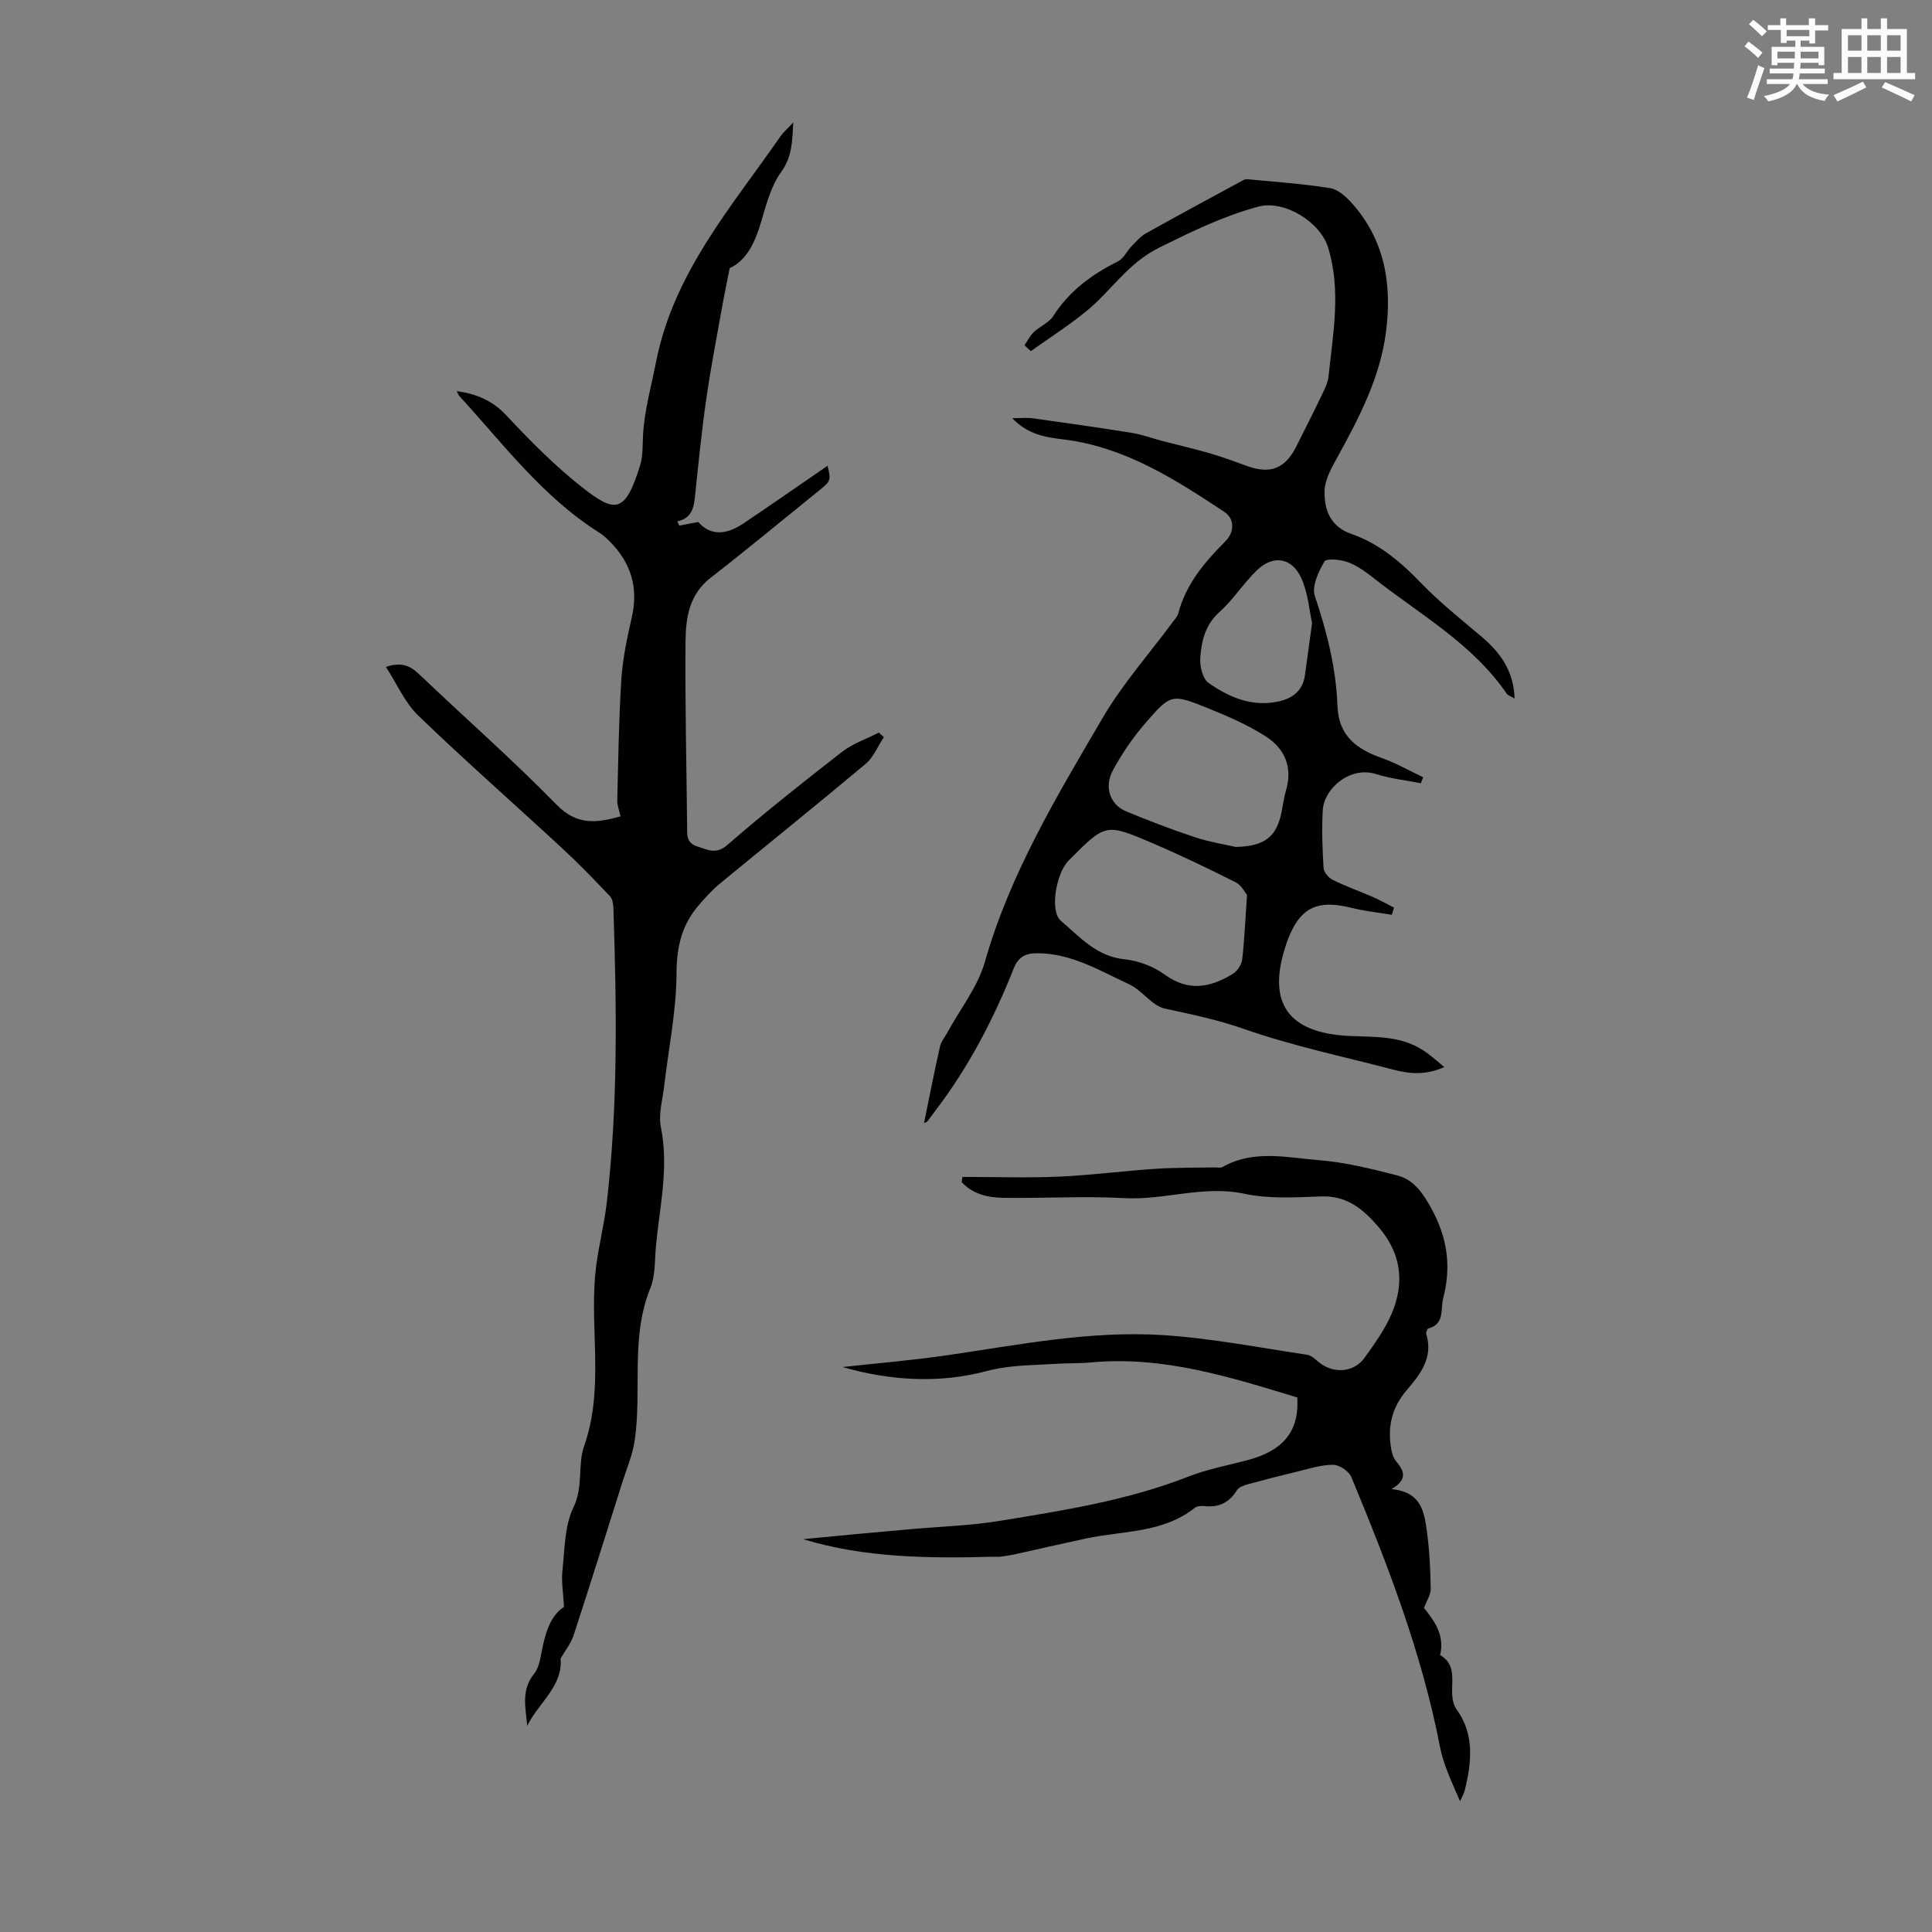
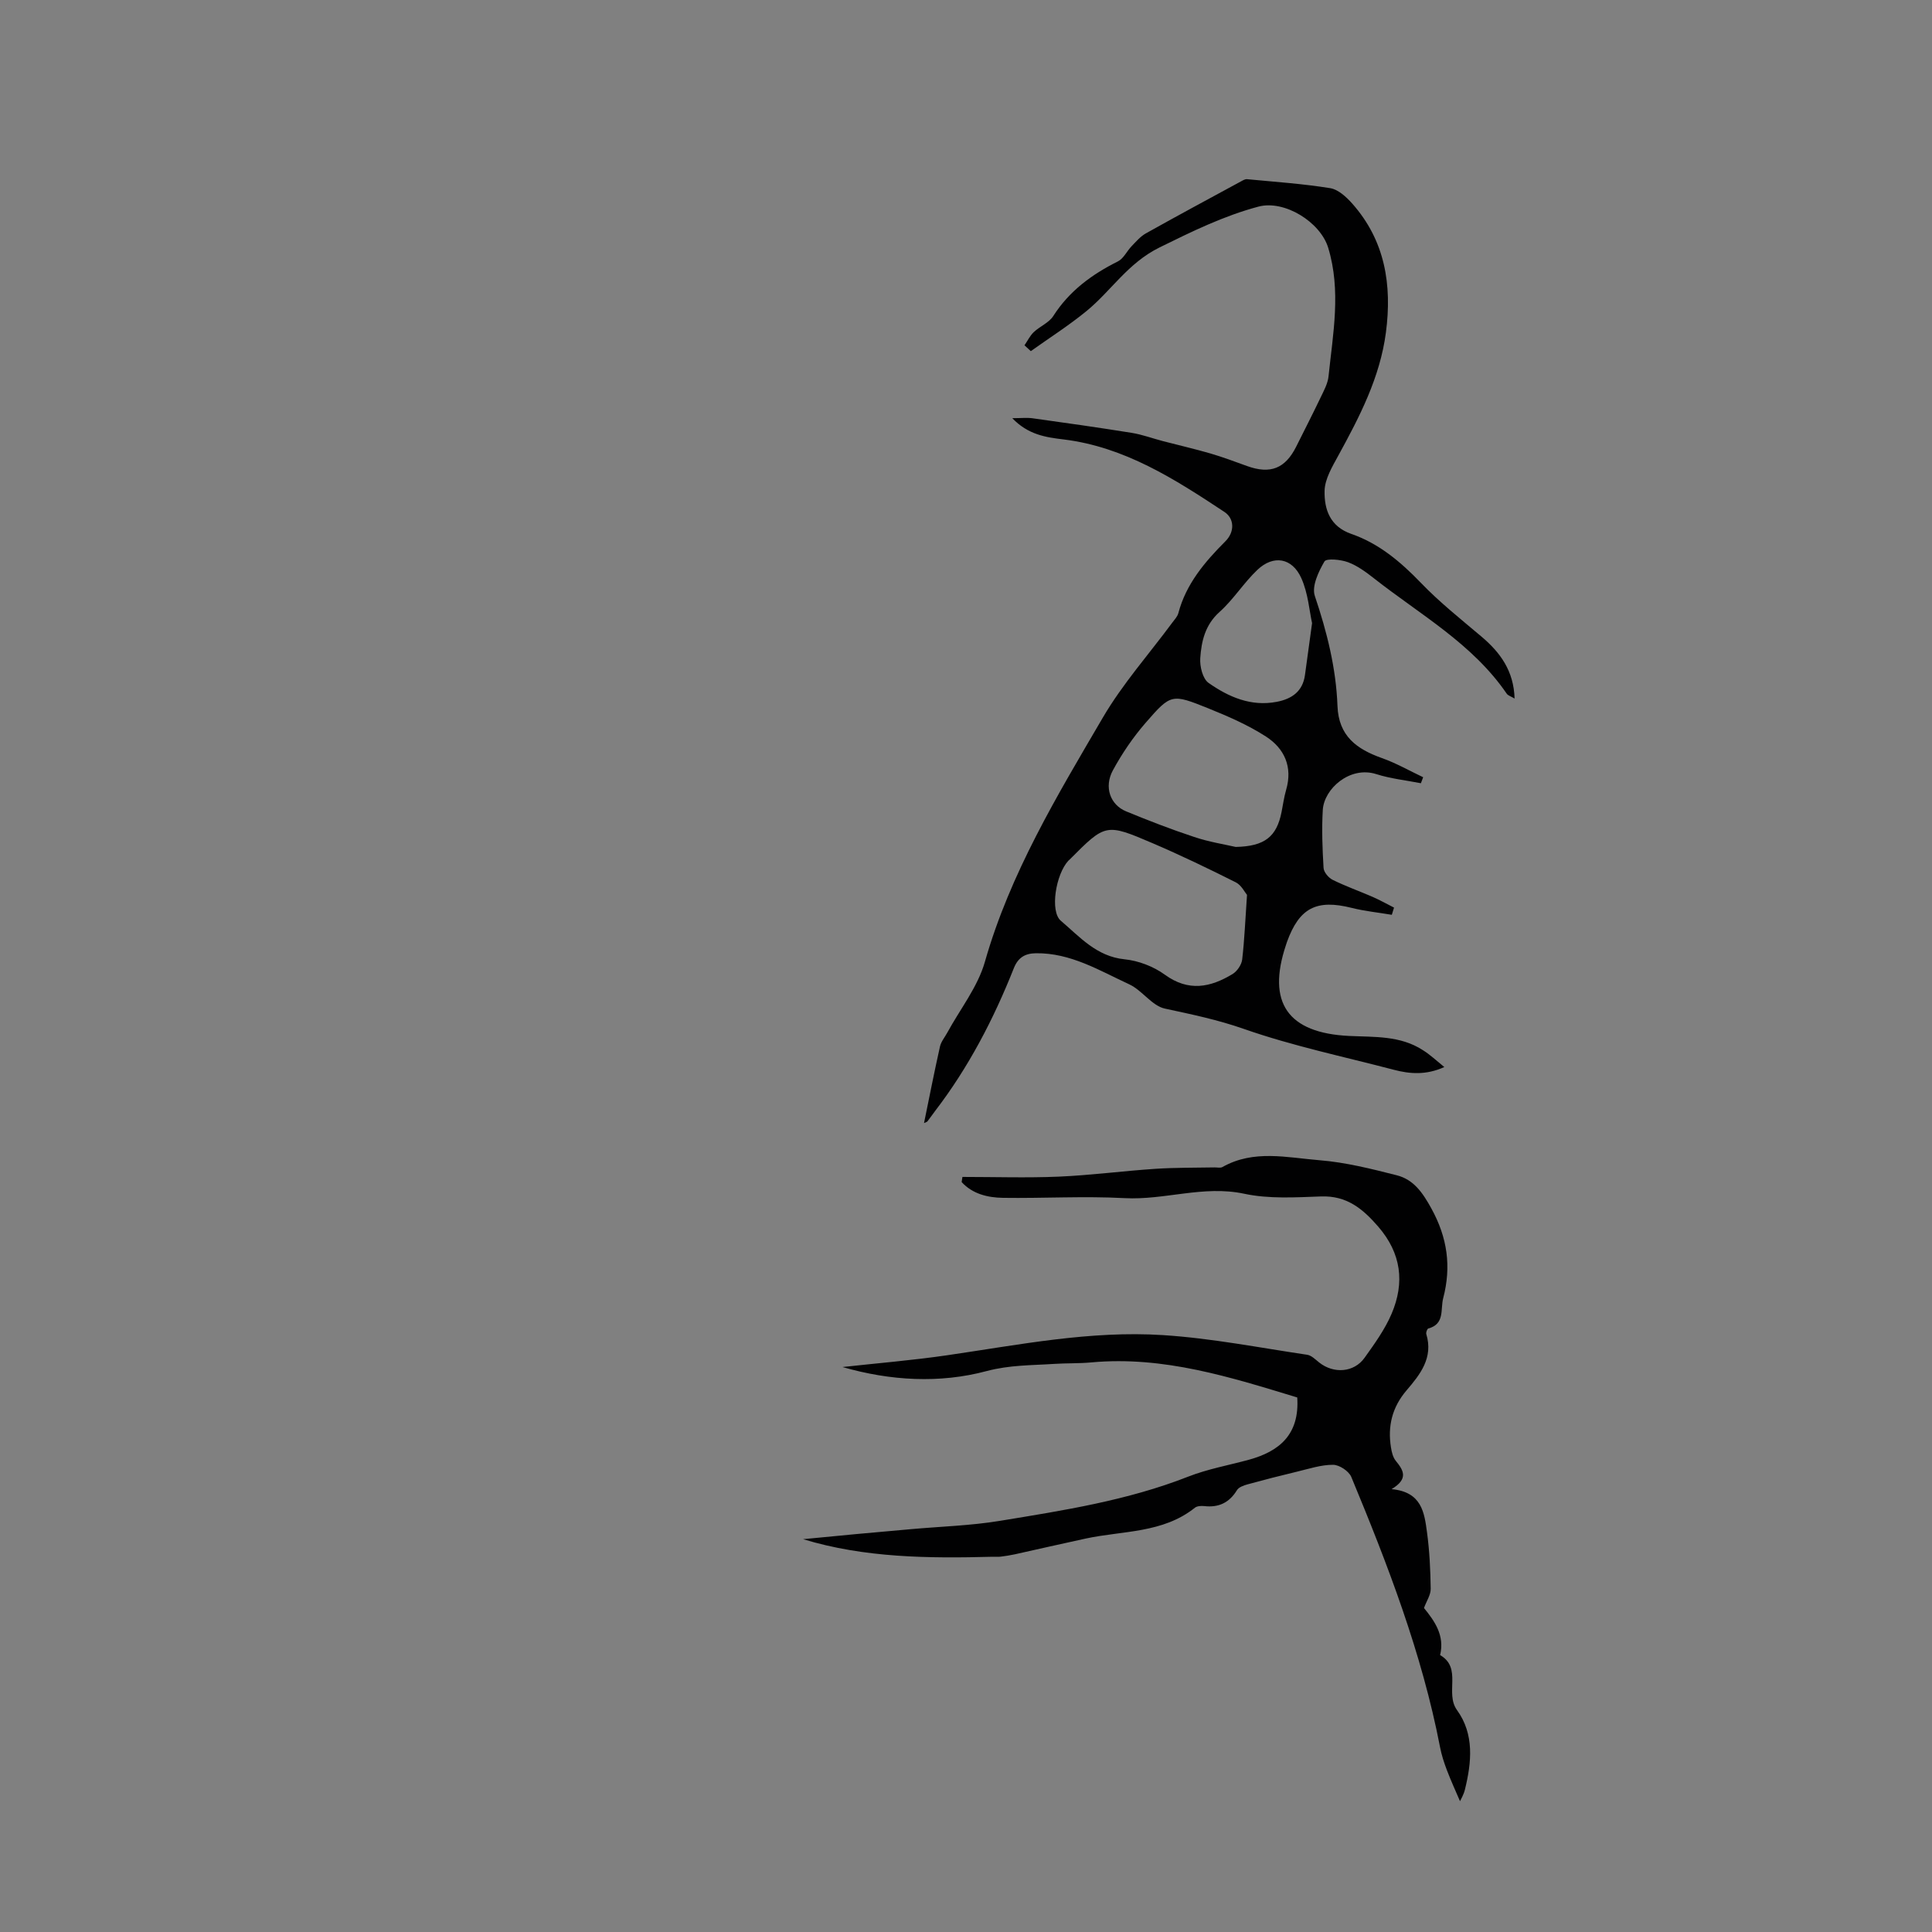
<svg xmlns="http://www.w3.org/2000/svg" enable-background="new 0 0 400 400" viewBox="0 0 400 400">
  <rect x="0" y="0" width="400" height="400" fill="#808080" stroke="none" />
-   <path d="m361.2 9.6.8-1c.9.7 1.9 1.4 2.9 2.3l-.9 1.1c-1-1-2-1.8-2.8-2.4zm.5 10.6c.9-2.1 1.6-4.3 2.3-6.7.4.2.8.4 1.3.6-.7 2.1-1.5 4.3-2.2 6.6zm.4-15.2.9-.9c1 .8 2 1.6 2.8 2.4l-1 1c-.9-.9-1.8-1.7-2.7-2.5zm12.5-1.2h1.2v1.4h2.7v1.1h-2.7v2.7h-1.2v-.6h-1.8v1.3h4.9v3.8h-1.2v-.5h-3.7c0 .4-.1.9-.1 1.2h5.1v1h-5.2c0 .5-.1.9-.2 1.2h6v1h-5.2c1.1 1.3 2.9 2 5.5 2.2-.4.4-.7.8-.9 1.3-2.9-.5-4.8-1.6-5.7-3.5h-.1c-.8 1.7-2.7 2.9-5.9 3.6-.2-.4-.6-.8-.9-1.1 2.8-.6 4.6-1.4 5.4-2.5h-4.8v-1h5.3c.1-.3.2-.7.2-1.2h-4.9v-1h5c0-.4 0-.8.1-1.2h-3.5v.5h-1.2v-3.8h4.9v-1.3h-1.8v.5h-1.2v-2.7h-2.7v-1h2.6v-1.4h1.2v1.4h4.7v-1.4zm-6.6 8.3h3.6c0-.4 0-.9 0-1.4h-3.6zm1.9-4.6h4.7v-1.3h-4.7zm6.6 3.2h-3.7v1.4h3.7z" fill="#fbfcfa" />
-   <path d="m385.3 3.8h1.3v2.2h2.8v-2.2h1.3v2.2h4.1v9.1h1.7v1.3h-16.9v-1.3h1.7v-9.1h4.1v-2.2zm.4 13.1.7 1.2c-1.8.9-3.8 1.9-6 2.9-.2-.4-.5-.8-.8-1.3 2.3-1 4.3-1.9 6.1-2.8zm-3.1-6.4h2.8v-3.2h-2.8zm0 4.6h2.8v-3.3h-2.8zm4-4.6h2.8v-3.2h-2.8zm0 4.6h2.8v-3.3h-2.8zm3.7 1.9c2.1.9 4.1 1.8 6.1 2.7l-.7 1.3c-2.2-1.1-4.2-2-6.1-2.9zm3.2-9.7h-2.8v3.2h2.8zm-2.8 7.8h2.8v-3.3h-2.8z" fill="#fbfcfa" />
  <g fill="#010102">
-     <path d="m128.47 169.03c-.29-1.37-.7-2.34-.67-3.29.21-8.35.31-16.72.84-25.05.28-4.31 1.19-8.61 2.16-12.84 1.4-6.11-.12-11.24-4.45-15.64-.7-.71-1.46-1.42-2.3-1.95-11.68-7.35-19.82-18.32-28.96-28.28-.21-.23-.31-.58-.53-1.01 4.06.57 7.36 1.93 10.25 5.01 4.97 5.29 10.11 10.53 15.81 14.98 6.7 5.24 8.82 5.45 11.92-4.66.58-1.88.48-3.99.58-6 .27-5.24 1.7-10.24 2.7-15.33 3.63-18.48 15.58-32.05 25.75-46.72.61-.88 1.45-1.59 2.67-2.9-.22 4.03-.24 7.11-2.49 10.23-2.08 2.87-3.08 6.63-4.1 10.14-1.27 4.35-3.01 8.18-6.57 9.79-.58 2.94-1.07 5.22-1.48 7.51-1.15 6.47-2.41 12.92-3.35 19.42-.96 6.64-1.63 13.33-2.32 20-.26 2.5-.56 4.82-3.71 5.51.14.29.28.58.42.86 1.2-.22 2.4-.44 3.93-.73 2.65 3.03 6 2.53 9.29.33 5.92-3.96 11.74-8.04 17.48-11.98.73 3.12.72 3.12-1.96 5.29-7.4 5.97-14.72 12.06-22.24 17.89-4.45 3.45-5.16 8.3-5.21 13.17-.11 12.74.2 25.48.33 38.22.02 1.79-.24 3.52 2.15 4.26 2.19.68 3.82 1.74 6.24-.37 7.68-6.67 15.66-12.99 23.69-19.23 2.23-1.73 5.06-2.67 7.61-3.98.35.31.7.62 1.05.93-1.24 1.87-2.14 4.16-3.79 5.55-10 8.39-20.19 16.56-30.26 24.86-1.54 1.27-2.89 2.8-4.21 4.31-3.53 4.05-4.65 8.58-4.67 14.12-.03 7.83-1.66 15.66-2.57 23.49-.33 2.81-1.21 5.78-.67 8.44 1.7 8.37-.27 16.48-1.03 24.68-.27 2.89-.09 6.02-1.15 8.62-4.18 10.29-1.7 21.15-3.25 31.62-.44 2.95-1.66 5.79-2.57 8.66-3.33 10.55-6.64 21.11-10.07 31.62-.54 1.66-1.73 3.11-2.69 4.79.49 5.77-4.6 9.19-6.91 13.94-.34-3.73-1.31-7.41 1.41-10.75.86-1.06 1.21-2.65 1.47-4.05.75-4.03 1.75-7.89 4.73-9.82-.15-2.95-.57-5.24-.33-7.47.49-4.44.42-9.29 2.29-13.14 2.08-4.3.84-8.81 2.19-12.64 4.12-11.69 1.29-23.56 2.29-35.28.43-5.08 1.82-10.06 2.41-15.13 2.37-20.29 2.04-40.66 1.38-61.03-.03-.84-.2-1.91-.73-2.47-3.2-3.36-6.42-6.71-9.83-9.86-9.92-9.18-20.08-18.11-29.82-27.49-2.78-2.68-4.42-6.55-6.72-10.1 3.15-1.08 5-.28 6.89 1.52 9.48 9.04 19.34 17.69 28.49 27.05 4.21 4.27 8.22 3.75 13.19 2.38z" />
    <path d="m299.03 220.92c-3.78 1.71-7.15 1.44-10.52.55-10.37-2.72-20.92-4.92-31-8.45-5.42-1.9-10.81-3.01-16.33-4.2-2.69-.58-4.7-3.78-7.37-5.02-6.18-2.86-12.15-6.54-19.35-6.44-2.24.03-3.69.9-4.56 3.1-4.18 10.53-9.37 20.52-16.29 29.55-.54.71-1.04 1.45-1.59 2.15-.11.14-.35.18-.71.36 1.1-5.37 2.13-10.62 3.3-15.84.23-1.03 1-1.93 1.52-2.89 2.65-4.87 6.3-9.45 7.78-14.65 5.22-18.33 14.96-34.4 24.42-50.57 4.08-6.97 9.55-13.13 14.38-19.66.46-.62 1.06-1.24 1.25-1.95 1.6-6.08 5.48-10.62 9.78-14.93 1.88-1.89 1.87-4.65-.24-6.04-10.28-6.8-20.66-13.47-33.3-15.01-3.71-.45-7.31-.96-10.62-4.4 1.81 0 3.03-.14 4.21.02 6.85.95 13.7 1.92 20.53 3.02 2.17.35 4.28 1.14 6.42 1.7 3.29.86 6.62 1.62 9.88 2.57 2.56.75 5.07 1.69 7.58 2.6 4.8 1.73 7.88.53 10.16-4.01 1.7-3.4 3.43-6.78 5.07-10.21.67-1.4 1.48-2.87 1.63-4.37.92-8.86 2.63-17.7-.07-26.6-1.62-5.33-9.06-9.96-14.45-8.52-7.19 1.92-13.73 5.13-20.43 8.43-6.66 3.28-10.04 9.02-15.22 13.24-3.64 2.97-7.63 5.51-11.47 8.25-.44-.4-.87-.81-1.31-1.21.63-.92 1.13-1.98 1.92-2.73 1.27-1.2 3.15-1.94 4.04-3.33 3.32-5.2 7.98-8.61 13.38-11.31 1.18-.59 1.85-2.13 2.84-3.15.92-.95 1.82-2.02 2.95-2.65 6.53-3.66 13.12-7.2 19.7-10.77.39-.21.84-.49 1.24-.45 5.76.55 11.54.94 17.24 1.86 1.65.27 3.33 1.82 4.54 3.18 6.81 7.68 8.27 16.83 6.98 26.69-1.22 9.3-5.43 17.41-9.85 25.48-1.26 2.31-2.8 4.86-2.85 7.33-.07 3.79 1.08 7.36 5.56 8.91 5.68 1.97 10.18 5.76 14.37 10.11 3.86 4.02 8.27 7.52 12.54 11.13 3.91 3.3 6.7 7.11 6.87 12.84-.76-.46-1.36-.62-1.63-1.01-7.08-10.35-17.93-16.37-27.48-23.88-1.66-1.3-3.44-2.62-5.38-3.34-1.52-.56-4.47-.85-4.88-.15-1.23 2.1-2.66 5.14-1.99 7.13 2.51 7.44 4.4 14.95 4.69 22.77.23 6.25 3.98 8.95 9.22 10.81 2.94 1.04 5.69 2.62 8.52 3.96-.16.41-.32.82-.47 1.24-3.09-.61-6.27-.94-9.25-1.89-5.44-1.73-10.79 3.02-11.06 7.41-.24 3.99-.08 8.02.16 12.02.05.88 1.03 2.04 1.88 2.46 2.69 1.33 5.54 2.34 8.3 3.54 1.51.66 2.94 1.47 4.41 2.21-.15.5-.31.99-.46 1.49-2.77-.47-5.59-.75-8.3-1.43-7.29-1.83-10.85-.02-13.41 7.06-.08.21-.14.42-.21.64-3.99 11.91.38 18.2 13.07 18.81 5.23.25 10.59-.1 15.26 2.93 1.49.92 2.78 2.15 4.46 3.51zm-40.85-35.64c-.45-.52-1.16-2.02-2.32-2.6-5.68-2.85-11.4-5.61-17.24-8.11-9.7-4.15-9.74-4.06-17.17 3.4-.08.08-.18.14-.25.22-2.62 2.82-3.86 10.49-1.57 12.44 3.92 3.33 7.38 7.39 13.19 7.98 2.88.29 6 1.48 8.35 3.19 4.91 3.57 9.43 2.64 14.01-.13.95-.57 1.87-1.92 2-3.01.48-4.11.64-8.25 1-13.38zm-2.34-9.93c6.05-.13 8.48-2.15 9.49-7.22.31-1.53.51-3.1.95-4.6 1.39-4.76-.36-8.57-4.18-11.04-3.71-2.39-7.86-4.19-11.97-5.85-7.52-3.02-7.7-3.02-12.94 3.01-2.6 2.99-4.89 6.36-6.78 9.84-1.88 3.47-.55 7.13 2.73 8.49 4.64 1.91 9.33 3.73 14.09 5.3 3.04 1.03 6.27 1.53 8.61 2.07zm15.81-46.34c-.56-2.49-.81-6.17-2.23-9.32-1.91-4.24-5.79-4.85-9.1-1.7-2.82 2.68-4.93 6.11-7.82 8.7-2.99 2.67-3.76 6.05-4 9.58-.12 1.71.51 4.27 1.72 5.12 4.15 2.91 8.79 4.95 14.14 3.91 3.11-.6 5.36-2.16 5.82-5.55.44-3.2.88-6.4 1.47-10.74z" />
    <path d="m199.26 243.67c6.65 0 13.32.22 19.96-.06 6.68-.29 13.33-1.18 20.01-1.62 4.07-.27 8.16-.21 12.24-.29.55-.01 1.2.16 1.63-.08 6.46-3.66 13.38-1.95 20.06-1.41 5.4.43 10.76 1.78 16.03 3.12 3.5.89 5.36 3.6 7.16 6.87 3.33 6.05 4.16 12.02 2.45 18.57-.61 2.33.38 5.34-3.08 6.28-.24.06-.52.83-.42 1.16 1.49 4.89-1.27 8.36-4.08 11.64-3 3.51-3.95 7.43-3.23 11.85.15.96.41 2.04 1 2.76 1.57 1.93 2.7 3.7-.88 5.85 6.28.57 6.79 4.9 7.34 8.96.52 3.86.71 7.77.76 11.67.02 1.26-.86 2.53-1.39 3.98 2.16 2.66 4.33 5.65 3.34 9.75 4.63 2.68.94 7.85 3.5 11.39 3.61 5 3.03 10.8 1.63 16.48-.26 1.05-.85 2.02-1.01 2.38-.84-1.96-1.85-4.16-2.71-6.41-.59-1.56-1.12-3.17-1.43-4.81-3.75-19.42-10.83-37.75-18.37-55.92-.5-1.2-2.48-2.51-3.77-2.51-2.48-.01-4.99.83-7.46 1.42-3.44.82-6.87 1.7-10.28 2.64-.79.22-1.79.58-2.16 1.19-1.59 2.6-3.78 3.64-6.77 3.3-.64-.07-1.49-.02-1.94.34-6.65 5.31-14.93 4.73-22.6 6.38-4.89 1.05-9.77 2.18-14.66 3.26-.98.21-1.97.37-2.96.49-.55.07-1.12 0-1.68.02-13.27.35-26.5.23-39.22-3.64 3.51-.34 7.28-.71 11.05-1.06 3.79-.35 7.57-.68 11.36-1.02 6.13-.55 12.31-.72 18.37-1.72 13.17-2.16 26.37-4.21 38.93-9.14 4.03-1.58 8.37-2.36 12.57-3.5 6.36-1.74 10.54-5.26 10.03-12.9-13.73-4.17-27.64-8.64-42.62-7.26-2.56.24-5.14.14-7.7.31-4.68.31-9.19.21-14.01 1.49-9.68 2.59-19.88 2.02-29.82-.84 7.23-.8 14.49-1.39 21.68-2.44 14.83-2.16 29.64-5.14 44.68-4.17 10 .64 19.92 2.6 29.85 4.07.88.13 1.7.98 2.47 1.59 3.02 2.4 7.23 2.1 9.42-.98 2.07-2.9 4.21-5.87 5.59-9.11 2.74-6.44 2.02-12.5-2.79-18.05-3.22-3.71-6.51-6.42-11.82-6.23s-10.8.54-15.92-.56c-8.44-1.8-16.47 1.36-24.76.91-8.37-.45-16.78.06-25.17-.06-3.18-.05-6.3-.8-8.56-3.26.06-.37.11-.72.16-1.07z" />
  </g>
</svg>